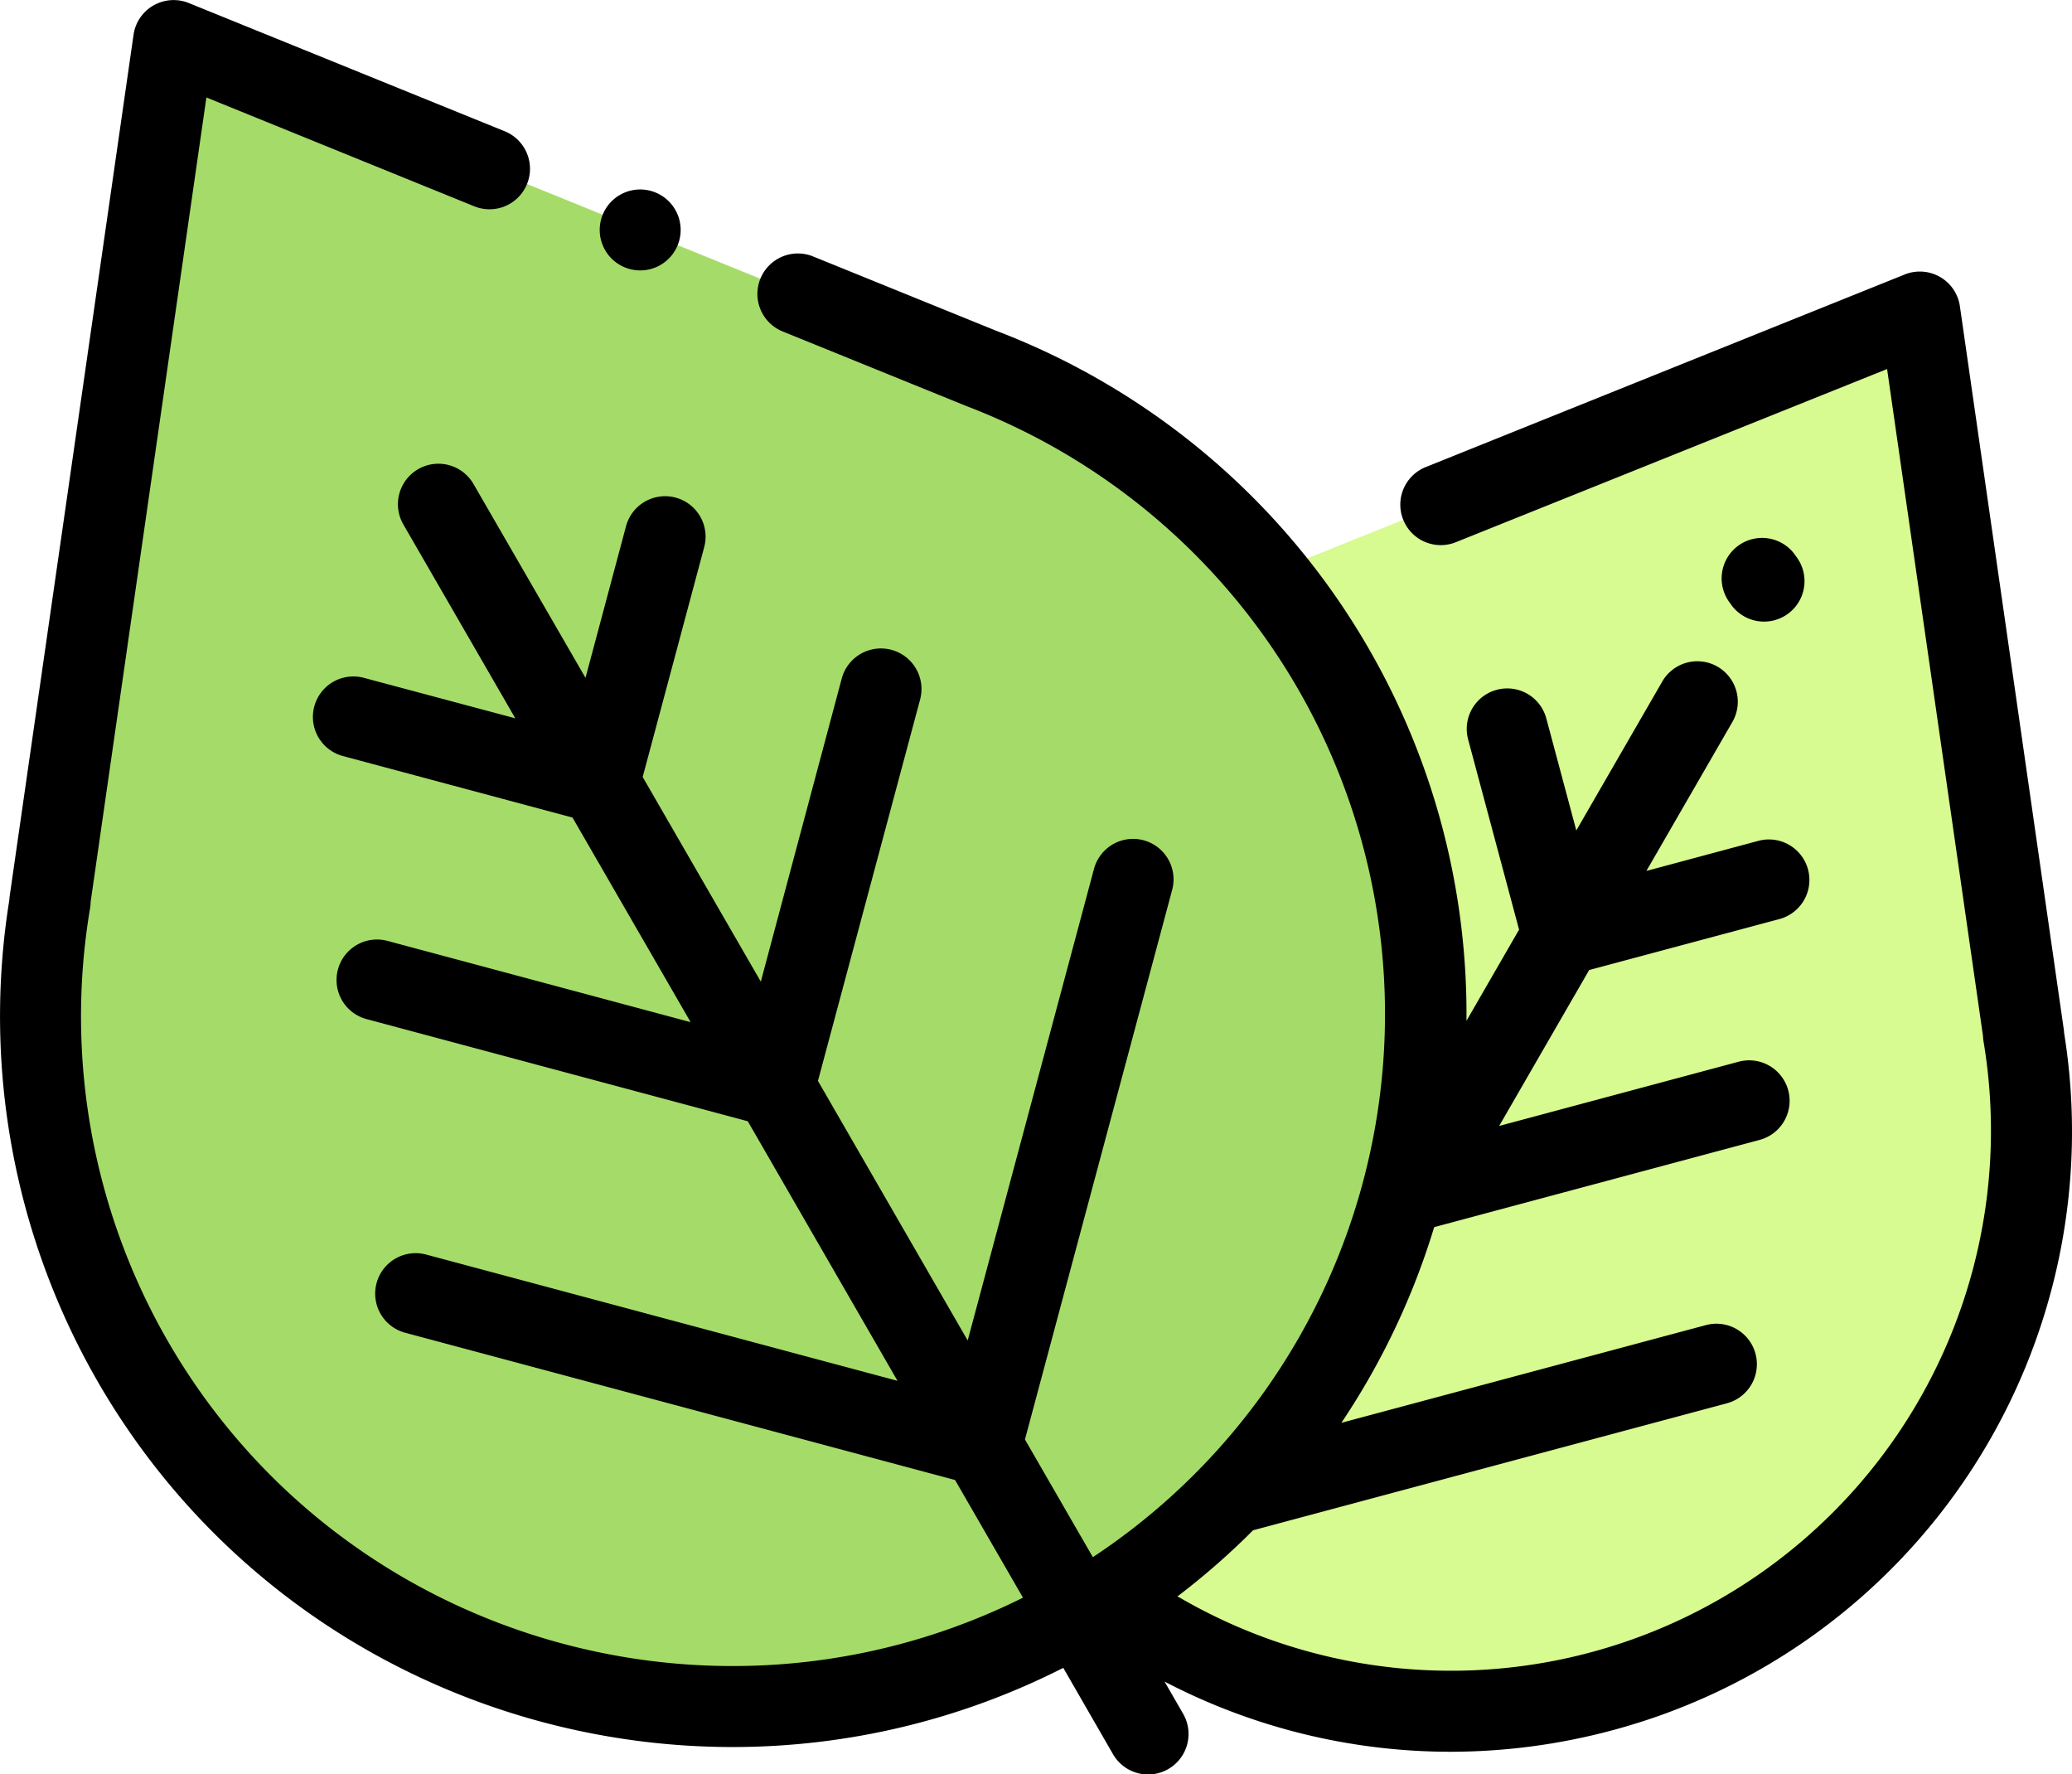
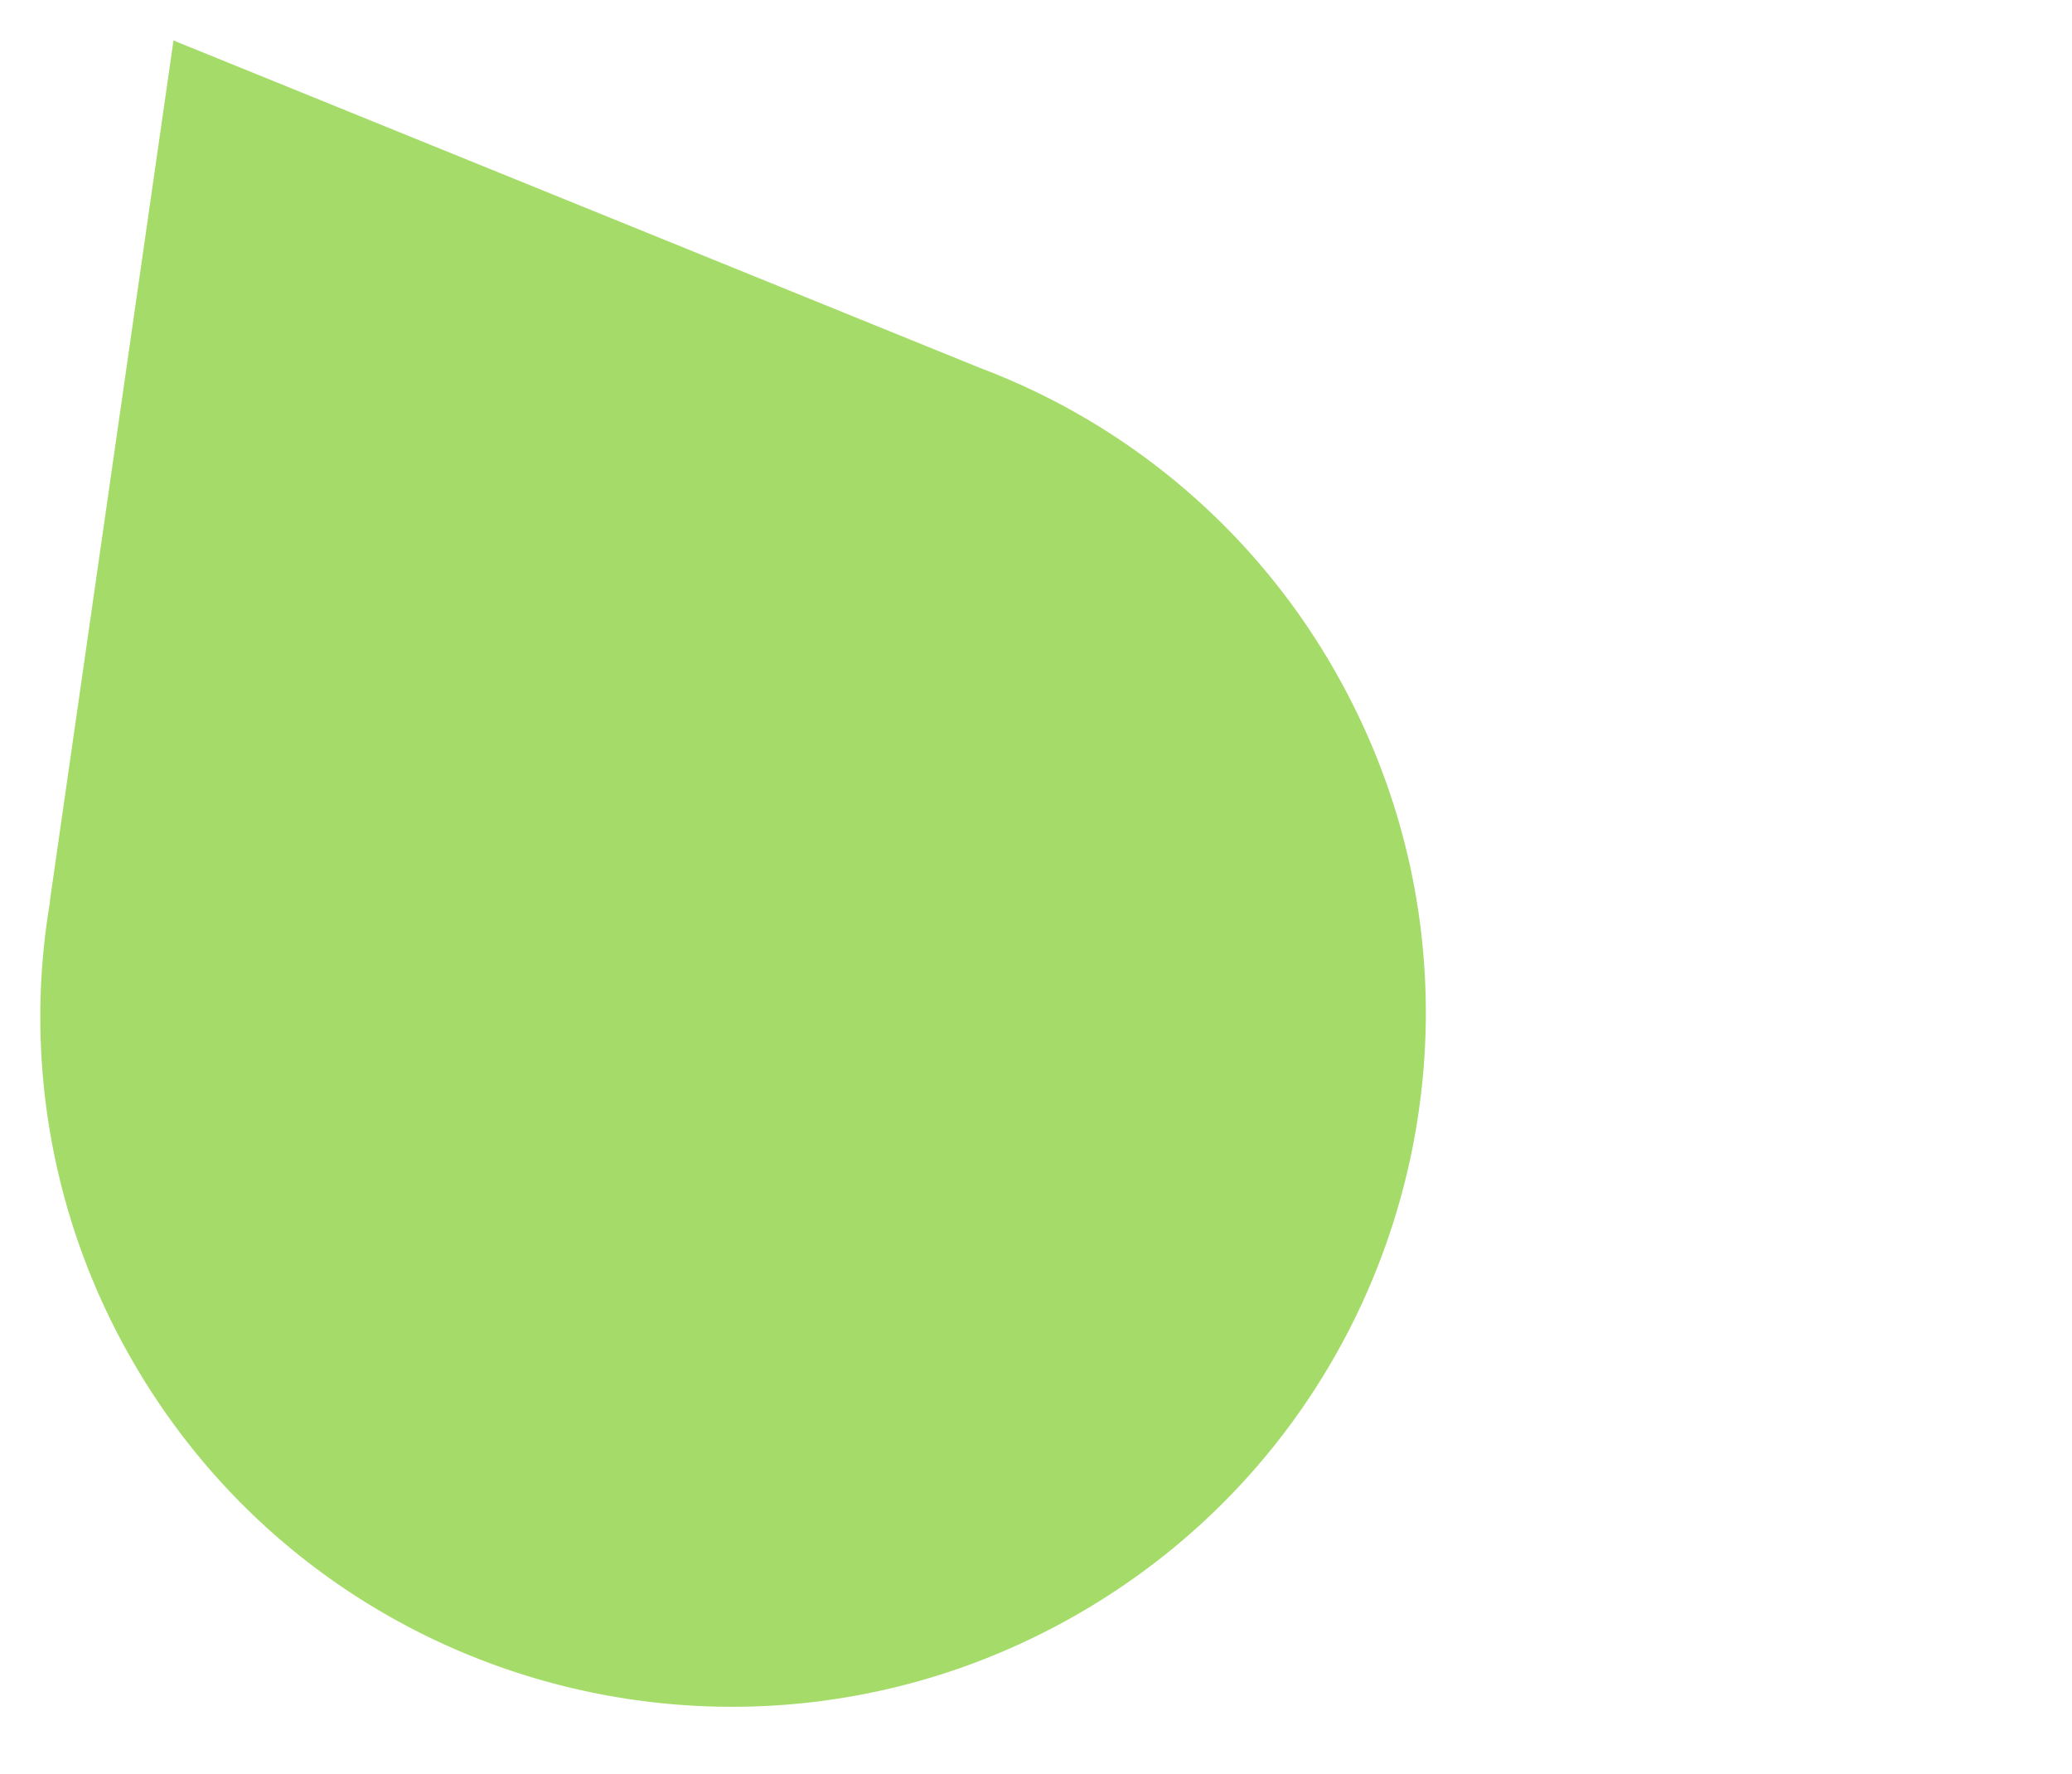
<svg xmlns="http://www.w3.org/2000/svg" id="ef834699-2720-425d-942b-3bda94dce719" data-name="Capa 1" viewBox="0 0 512 438.33">
  <defs>
    <style>.\33 3671bd2-cc67-43dc-9150-22752f403f6b{fill:#d7fa91;}.\30 336f2bc-3873-41d7-849c-35538bb98850{fill:#a5dc69;}</style>
  </defs>
  <title>safeIngredients</title>
-   <path class="33671bd2-cc67-43dc-9150-22752f403f6b" d="M286.59,440.23c68.78,39.71,156.64,16.3,196.24-52.29A142.59,142.59,0,0,0,500,292.45l.07,0L474.4,113.92,320,176Z" transform="translate(0 -36.83)" />
  <path class="0336f2bc-3873-41d7-849c-35538bb98850" d="M32.83,373.19C80,454.88,184.63,482.77,266.55,435.47s110.09-151.86,62.92-233.55a169.77,169.77,0,0,0-87.2-74.15h0L42.87,46.83,12.31,259.51l.08-.05A169.83,169.83,0,0,0,32.83,373.19Z" transform="translate(0 -36.83)" />
-   <path d="M510.05,292a7,7,0,0,0-.09-.91L484.3,112.5a10,10,0,0,0-13.63-7.86l-118.1,47.48A10,10,0,1,0,360,170.68L466.31,128,490,292.73a11.09,11.09,0,0,0,.14,1.39A133.42,133.42,0,0,1,291.59,431.57c-.21-.12-.43-.22-.65-.33a181.5,181.5,0,0,0,18.7-16.35l117.08-31.37a10,10,0,0,0-5.18-19.32l-90.08,24.14A181.14,181.14,0,0,0,354.39,340l80.37-21.54a10,10,0,1,0-5.17-19.32L370.45,315l22.24-38.52,47-12.59a10,10,0,1,0-5.17-19.33L406.83,252l21.28-36.86a10,10,0,0,0-17.32-10L389.51,242l-7.41-27.68a10,10,0,0,0-19.32,5.18l12.59,47-13,22.53A180.65,180.65,0,0,0,246.23,118.57l-.2-.08-45.25-18.36a10,10,0,0,0-7.52,18.53l44.84,18.2.62.26a160.78,160.78,0,0,1,31.33,284.41l-16.78-29.07,36.38-135.79a10,10,0,1,0-19.32-5.18L239.12,368l-37-64.13,25.24-94.21A10,10,0,1,0,208,204.45L188,279.34l-29.19-50.55L174,172.05a10,10,0,1,0-19.32-5.17l-10,37.41L117,156.4a10,10,0,0,0-17.33,10l27.66,47.89-37.42-10a10,10,0,1,0-5.18,19.32l56.74,15.2,29.19,50.55L95.75,269.28a10,10,0,1,0-5.18,19.32l94.21,25.24,37,64.13-116.48-31.2a10,10,0,1,0-5.18,19.32L236,402.47l16.78,29.07C177.16,469.2,84.15,442.08,41.49,368.19a160.75,160.75,0,0,1-19.23-107,9.37,9.37,0,0,0,.13-1.49L51,60.91,117.2,87.8a10,10,0,0,0,7.52-18.54L46.63,37.57A10,10,0,0,0,33,45.41L2.41,258.09a8.42,8.42,0,0,0-.09,1A180.76,180.76,0,0,0,24.17,378.19c33.41,57.88,94.29,90.25,156.88,90.25a180.39,180.39,0,0,0,81.69-19.56L275,470.16a10,10,0,1,0,17.32-10l-4.55-7.89a152.88,152.88,0,0,0,70.59,17.34,154.69,154.69,0,0,0,39.84-5.25A153.13,153.13,0,0,0,510.05,292Z" transform="translate(0 -36.83)" />
-   <path d="M158.19,103.64a10,10,0,1,0-7.07-2.93A10.08,10.08,0,0,0,158.19,103.64Z" transform="translate(0 -36.83)" />
-   <path d="M427.7,186.12a10,10,0,1,0,16.18-11.75l-.06-.08A10,10,0,1,0,427.64,186Z" transform="translate(0 -36.83)" />
</svg>